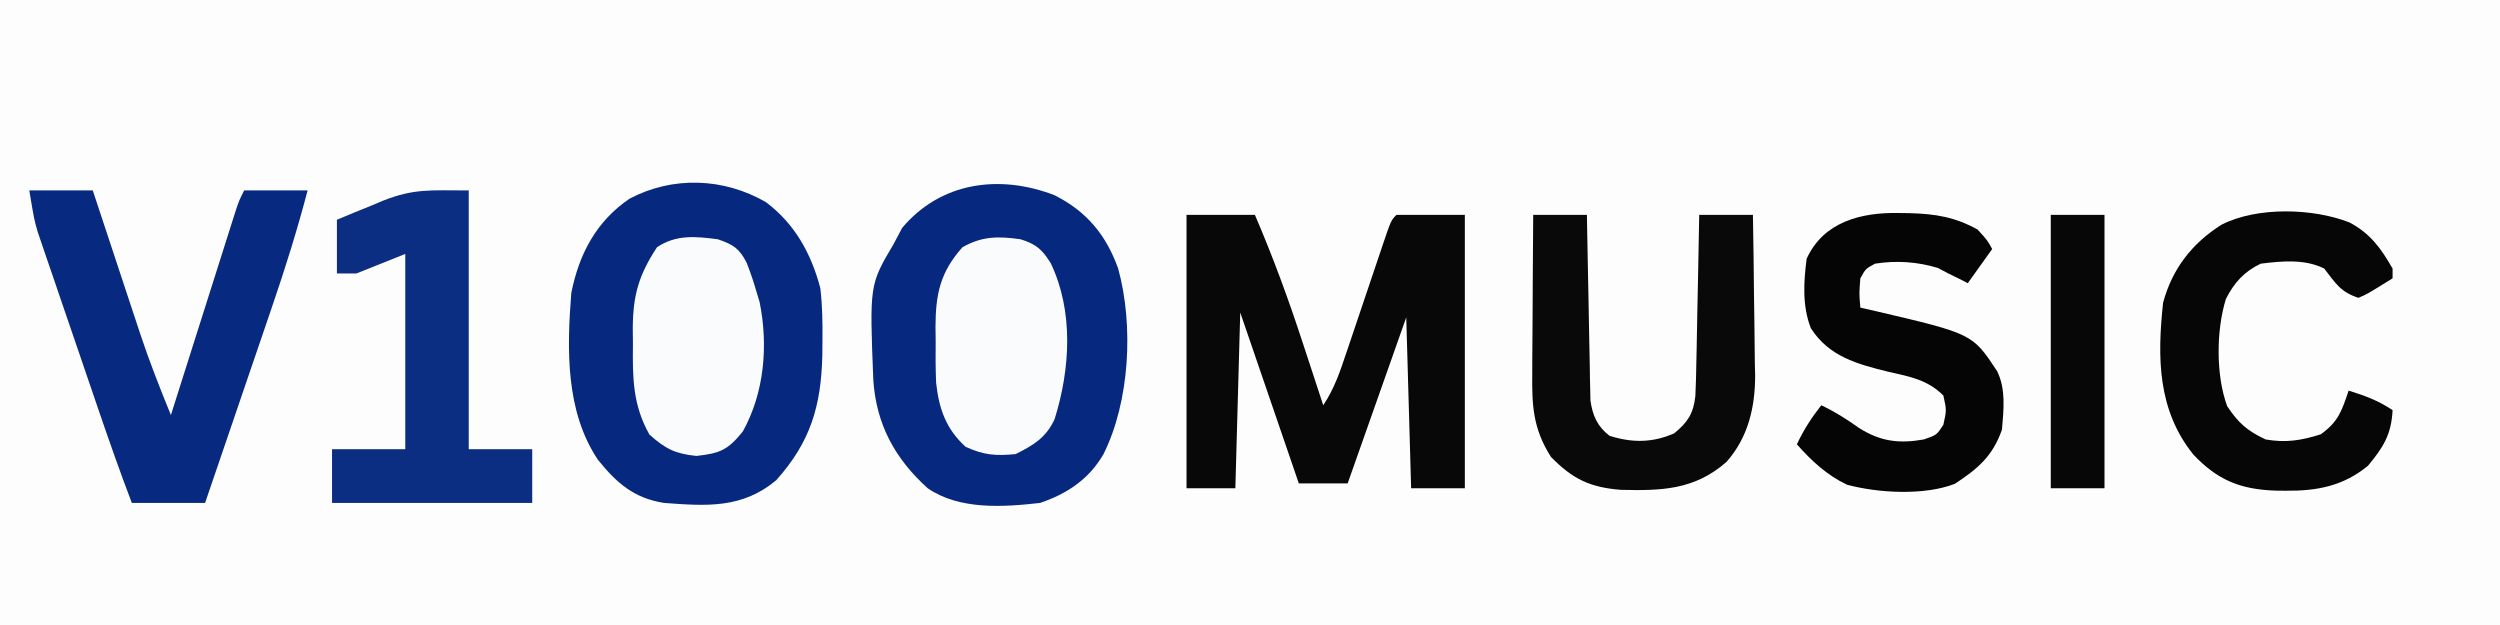
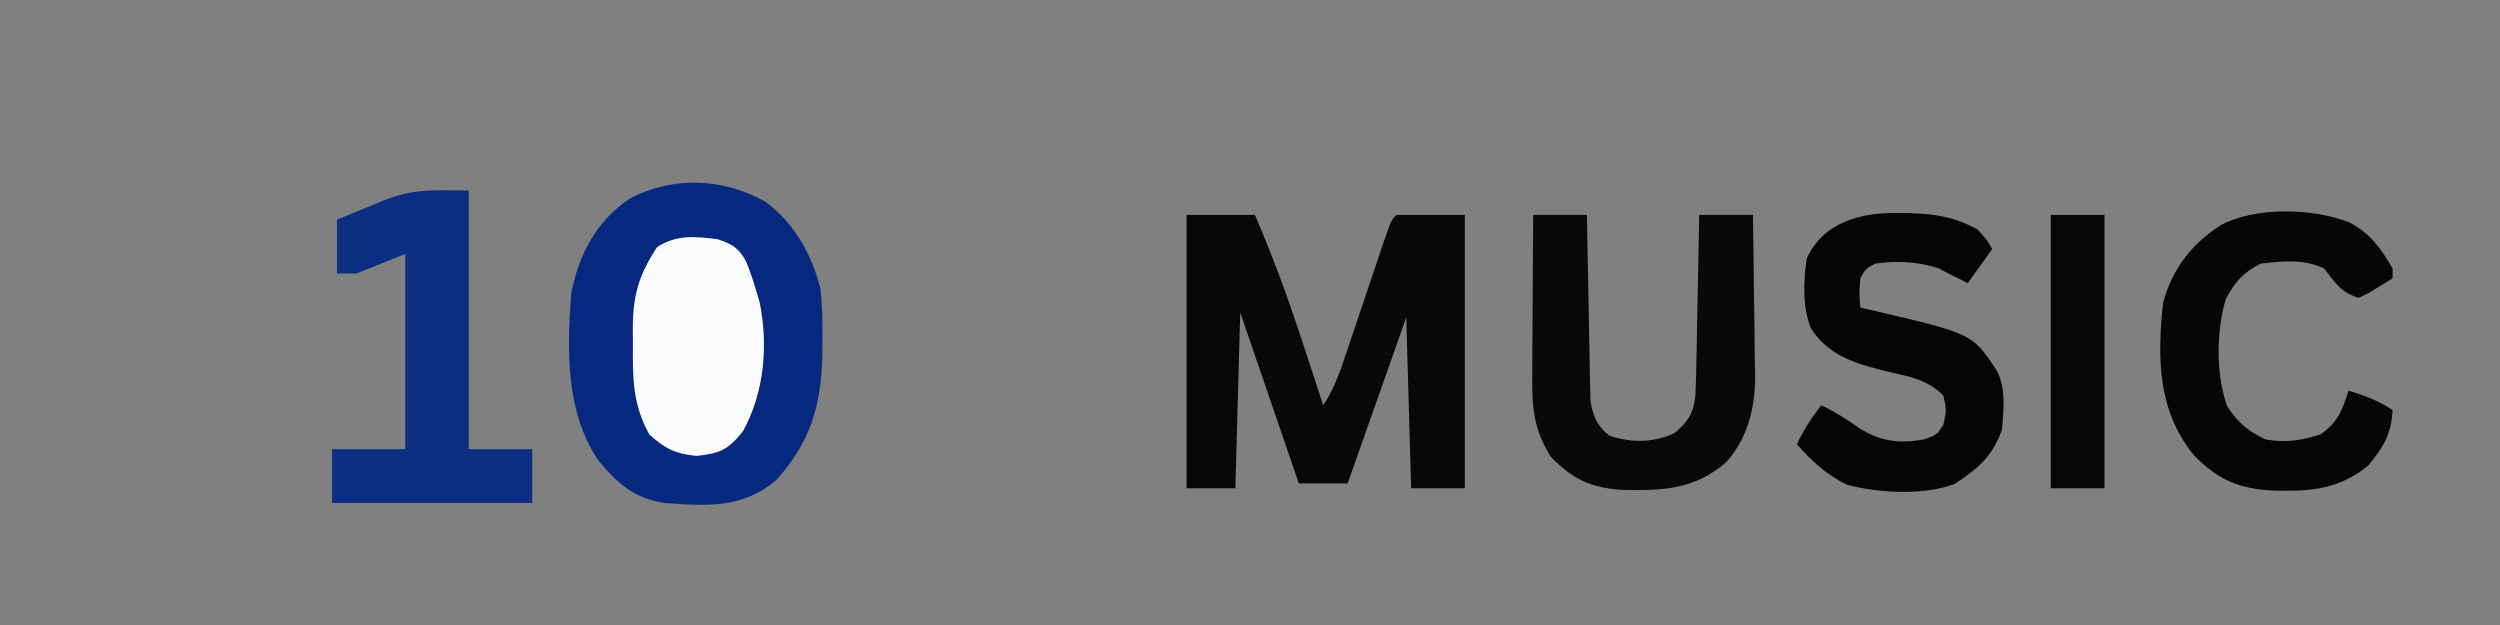
<svg xmlns="http://www.w3.org/2000/svg" version="1.1" width="512" height="128">
  <rect width="100%" height="100%" fill="#808080" stroke="none" />
-   <path d="M0 0 C168.96 0 337.92 0 512 0 C512 42.24 512 84.48 512 128 C343.04 128 174.08 128 0 128 C0 85.76 0 43.52 0 0 Z " fill="#FDFDFE" transform="translate(0,0)" />
  <path d="M0 0 C5.916 4.426 9.285 10.517 11.156 17.613 C11.588 21.227 11.633 24.789 11.594 28.426 C11.585 29.4 11.577 30.375 11.569 31.379 C11.324 41.792 9.141 49.118 2.133 56.957 C-4.844 62.803 -12.179 62.265 -20.844 61.613 C-27.003 60.635 -30.505 57.592 -34.371 52.801 C-41.044 42.889 -40.748 30.091 -39.844 18.613 C-38.261 10.635 -34.715 3.927 -27.914 -0.699 C-19.042 -5.379 -8.623 -4.97 0 0 Z " fill="#06297F" transform="translate(156.844,41.387)" />
-   <path d="M0 0 C6.593 3.303 10.59 8.125 13.066 15.035 C16.276 26.71 15.442 42.265 10.066 53.035 C7.132 58.144 2.6 61.178 -2.934 63.035 C-10.423 63.895 -19.43 64.5 -25.934 60.035 C-32.623 54.01 -36.465 46.982 -37.076 37.922 C-37.857 18.36 -37.857 18.36 -32.934 10.035 C-32.356 8.942 -31.779 7.849 -31.184 6.723 C-23.28 -2.717 -11.202 -4.308 0 0 Z " fill="#06297F" transform="translate(215.934,39.965)" />
  <path d="M0 0 C4.62 0 9.24 0 14 0 C17.716 8.633 20.898 17.317 23.812 26.25 C24.219 27.484 24.626 28.717 25.045 29.988 C26.034 32.991 27.019 35.995 28 39 C30.308 35.537 31.481 31.997 32.785 28.086 C33.046 27.316 33.307 26.545 33.577 25.752 C34.409 23.294 35.236 20.835 36.062 18.375 C36.893 15.908 37.724 13.442 38.559 10.977 C39.079 9.443 39.595 7.908 40.108 6.373 C41.888 1.112 41.888 1.112 43 0 C47.62 0 52.24 0 57 0 C57 18.48 57 36.96 57 56 C53.37 56 49.74 56 46 56 C45.505 38.675 45.505 38.675 45 21 C41.04 32.22 37.08 43.44 33 55 C29.7 55 26.4 55 23 55 C19.04 43.45 15.08 31.9 11 20 C10.67 31.88 10.34 43.76 10 56 C6.7 56 3.4 56 0 56 C0 37.52 0 19.04 0 0 Z " fill="#080808" transform="translate(243,44)" />
-   <path d="M0 0 C4.29 0 8.58 0 13 0 C13.343 1.038 13.685 2.076 14.038 3.146 C15.325 7.042 16.615 10.937 17.907 14.832 C18.463 16.509 19.018 18.187 19.571 19.865 C20.373 22.294 21.178 24.721 21.984 27.148 C22.226 27.884 22.468 28.62 22.717 29.378 C24.594 35.01 26.749 40.508 29 46 C29.173 45.453 29.346 44.906 29.525 44.343 C31.323 38.665 33.124 32.988 34.927 27.311 C35.599 25.191 36.272 23.07 36.943 20.95 C37.907 17.906 38.873 14.863 39.84 11.82 C40.141 10.868 40.442 9.916 40.752 8.935 C41.032 8.054 41.313 7.174 41.601 6.266 C41.971 5.1 41.971 5.1 42.348 3.911 C43 2 43 2 44 0 C48.29 0 52.58 0 57 0 C54.897 8.012 52.457 15.834 49.77 23.668 C49.177 25.409 49.177 25.409 48.572 27.186 C47.322 30.854 46.067 34.521 44.812 38.188 C43.959 40.691 43.105 43.194 42.252 45.697 C40.171 51.799 38.087 57.9 36 64 C31.05 64 26.1 64 21 64 C18.537 57.542 16.258 51.032 14.023 44.492 C13.653 43.408 13.282 42.324 12.9 41.207 C12.121 38.926 11.343 36.645 10.565 34.364 C9.376 30.878 8.18 27.394 6.984 23.91 C6.226 21.688 5.468 19.465 4.711 17.242 C4.354 16.205 3.996 15.167 3.628 14.098 C3.298 13.123 2.967 12.148 2.626 11.144 C2.336 10.293 2.045 9.442 1.745 8.566 C1 6 1 6 0 0 Z " fill="#072A80" transform="translate(6,39)" />
  <path d="M0 0 C3.63 0 7.26 0 11 0 C11.02 1.191 11.04 2.382 11.06 3.608 C11.136 8.029 11.225 12.45 11.317 16.87 C11.356 18.783 11.391 20.696 11.422 22.608 C11.468 25.359 11.526 28.109 11.586 30.859 C11.597 31.714 11.609 32.568 11.621 33.448 C11.641 34.249 11.661 35.049 11.681 35.874 C11.694 36.576 11.708 37.277 11.722 38 C12.152 41.092 13.137 43.336 15.625 45.25 C20.321 46.733 24.425 46.685 28.875 44.75 C31.623 42.487 32.805 40.741 33.209 37.135 C33.328 34.782 33.381 32.434 33.414 30.078 C33.433 29.218 33.453 28.358 33.473 27.472 C33.532 24.732 33.579 21.991 33.625 19.25 C33.663 17.389 33.702 15.529 33.742 13.668 C33.838 9.112 33.922 4.556 34 0 C37.63 0 41.26 0 45 0 C45.099 5.532 45.172 11.063 45.22 16.595 C45.24 18.474 45.267 20.353 45.302 22.231 C45.351 24.945 45.373 27.657 45.391 30.371 C45.411 31.2 45.432 32.028 45.453 32.882 C45.456 39.408 44.022 45.587 39.588 50.595 C33.018 56.377 26.202 56.517 17.902 56.316 C11.637 55.808 8.067 54.122 3.625 49.562 C-0.063 43.747 -0.273 39.05 -0.195 32.324 C-0.192 31.399 -0.19 30.474 -0.187 29.521 C-0.176 26.576 -0.15 23.632 -0.125 20.688 C-0.115 18.687 -0.106 16.686 -0.098 14.686 C-0.076 9.79 -0.041 4.895 0 0 Z " fill="#090909" transform="translate(314,44)" />
  <path d="M0 0 C0 17.49 0 34.98 0 53 C4.29 53 8.58 53 13 53 C13 56.63 13 60.26 13 64 C-0.53 64 -14.06 64 -28 64 C-28 60.37 -28 56.74 -28 53 C-23.05 53 -18.1 53 -13 53 C-13 39.8 -13 26.6 -13 13 C-16.3 14.32 -19.6 15.64 -23 17 C-24.32 17 -25.64 17 -27 17 C-27 13.37 -27 9.74 -27 6 C-24.57 4.976 -22.134 3.981 -19.688 3 C-19.017 2.714 -18.346 2.428 -17.654 2.133 C-11.117 -0.445 -7.779 0 0 0 Z " fill="#0B2E82" transform="translate(96,39)" />
  <path d="M0 0 C0.706 0.009 1.412 0.017 2.139 0.026 C7.496 0.177 11.44 0.803 16.125 3.375 C18.125 5.562 18.125 5.562 19.125 7.375 C17.475 9.685 15.825 11.995 14.125 14.375 C13.568 14.086 13.011 13.797 12.438 13.5 C11.674 13.129 10.911 12.758 10.125 12.375 C9.424 12.004 8.723 11.633 8 11.25 C3.796 9.971 -0.524 9.689 -4.875 10.375 C-6.797 11.417 -6.797 11.417 -7.875 13.375 C-8.125 16.5 -8.125 16.5 -7.875 19.375 C-6.813 19.617 -5.751 19.86 -4.656 20.109 C15.102 24.741 15.102 24.741 20.125 32.375 C21.972 36.07 21.467 40.334 21.125 44.375 C19.204 49.836 16.205 52.341 11.48 55.461 C5.23 57.886 -4.128 57.371 -10.594 55.652 C-14.763 53.672 -17.851 50.777 -20.875 47.375 C-19.503 44.421 -17.886 41.935 -15.875 39.375 C-13.088 40.692 -10.687 42.208 -8.188 44 C-3.772 46.789 0.005 47.28 5.125 46.375 C7.764 45.462 7.764 45.462 9.125 43.375 C9.792 40.375 9.792 40.375 9.125 37.375 C5.862 34.12 2.213 33.499 -2.188 32.5 C-8.514 30.948 -14.312 29.395 -18.016 23.586 C-19.786 19.033 -19.496 14.157 -18.875 9.375 C-15.436 1.775 -7.661 -0.156 0 0 Z " fill="#050505" transform="translate(388.875,43.625)" />
  <path d="M0 0 C4.279 2.287 6.42 5.27 8.812 9.438 C8.812 10.098 8.812 10.758 8.812 11.438 C3.637 14.66 3.637 14.66 1.812 15.438 C-1.894 14.202 -2.837 12.471 -5.188 9.438 C-9.157 7.453 -13.872 7.896 -18.188 8.438 C-21.572 10.04 -23.603 12.295 -25.32 15.652 C-27.305 22.028 -27.404 31.265 -25.062 37.625 C-22.752 41.091 -20.964 42.656 -17.188 44.438 C-13.069 45.161 -9.842 44.647 -5.875 43.375 C-2.271 40.776 -1.601 38.6 -0.188 34.438 C3.216 35.496 5.826 36.447 8.812 38.438 C8.567 43.465 6.874 46.099 3.773 49.824 C-1.289 53.989 -6.647 54.999 -13.062 54.938 C-13.764 54.931 -14.465 54.925 -15.187 54.918 C-22.406 54.664 -27.058 52.744 -31.988 47.535 C-39.328 38.408 -39.396 27.677 -38.188 16.438 C-36.325 9.513 -32.264 4.248 -26.188 0.438 C-18.908 -3.253 -7.512 -2.951 0 0 Z " fill="#060606" transform="translate(481.188,45.562)" />
-   <path d="M0 0 C3.201 0.996 4.423 2.077 6.188 4.898 C10.91 14.769 10.195 26.552 6.992 36.816 C5.254 40.642 2.618 42.191 -1 44 C-5.06 44.39 -7.523 44.22 -11.25 42.5 C-15.275 38.841 -16.707 34.692 -17.285 29.384 C-17.402 26.541 -17.41 23.72 -17.375 20.875 C-17.387 19.912 -17.398 18.949 -17.41 17.957 C-17.382 11.251 -16.475 6.766 -11.875 1.625 C-7.838 -0.657 -4.532 -0.636 0 0 Z " fill="#FAFBFC" transform="translate(209,49)" />
  <path d="M0 0 C3.137 1.068 4.434 1.875 5.926 4.84 C6.727 6.878 7.402 8.894 8 11 C8.187 11.615 8.374 12.23 8.566 12.863 C10.373 21.765 9.536 31.435 5.125 39.375 C2.045 43.18 0.462 43.838 -4.375 44.375 C-8.781 43.919 -10.692 42.932 -14 40 C-17.436 33.893 -17.454 28.342 -17.375 21.438 C-17.387 20.422 -17.398 19.407 -17.41 18.361 C-17.383 11.529 -16.216 7.368 -12.438 1.625 C-8.512 -0.992 -4.569 -0.586 0 0 Z " fill="#FAFBFC" transform="translate(147,49)" />
  <path d="M0 0 C3.63 0 7.26 0 11 0 C11 18.48 11 36.96 11 56 C7.37 56 3.74 56 0 56 C0 37.52 0 19.04 0 0 Z " fill="#070707" transform="translate(420,44)" />
</svg>